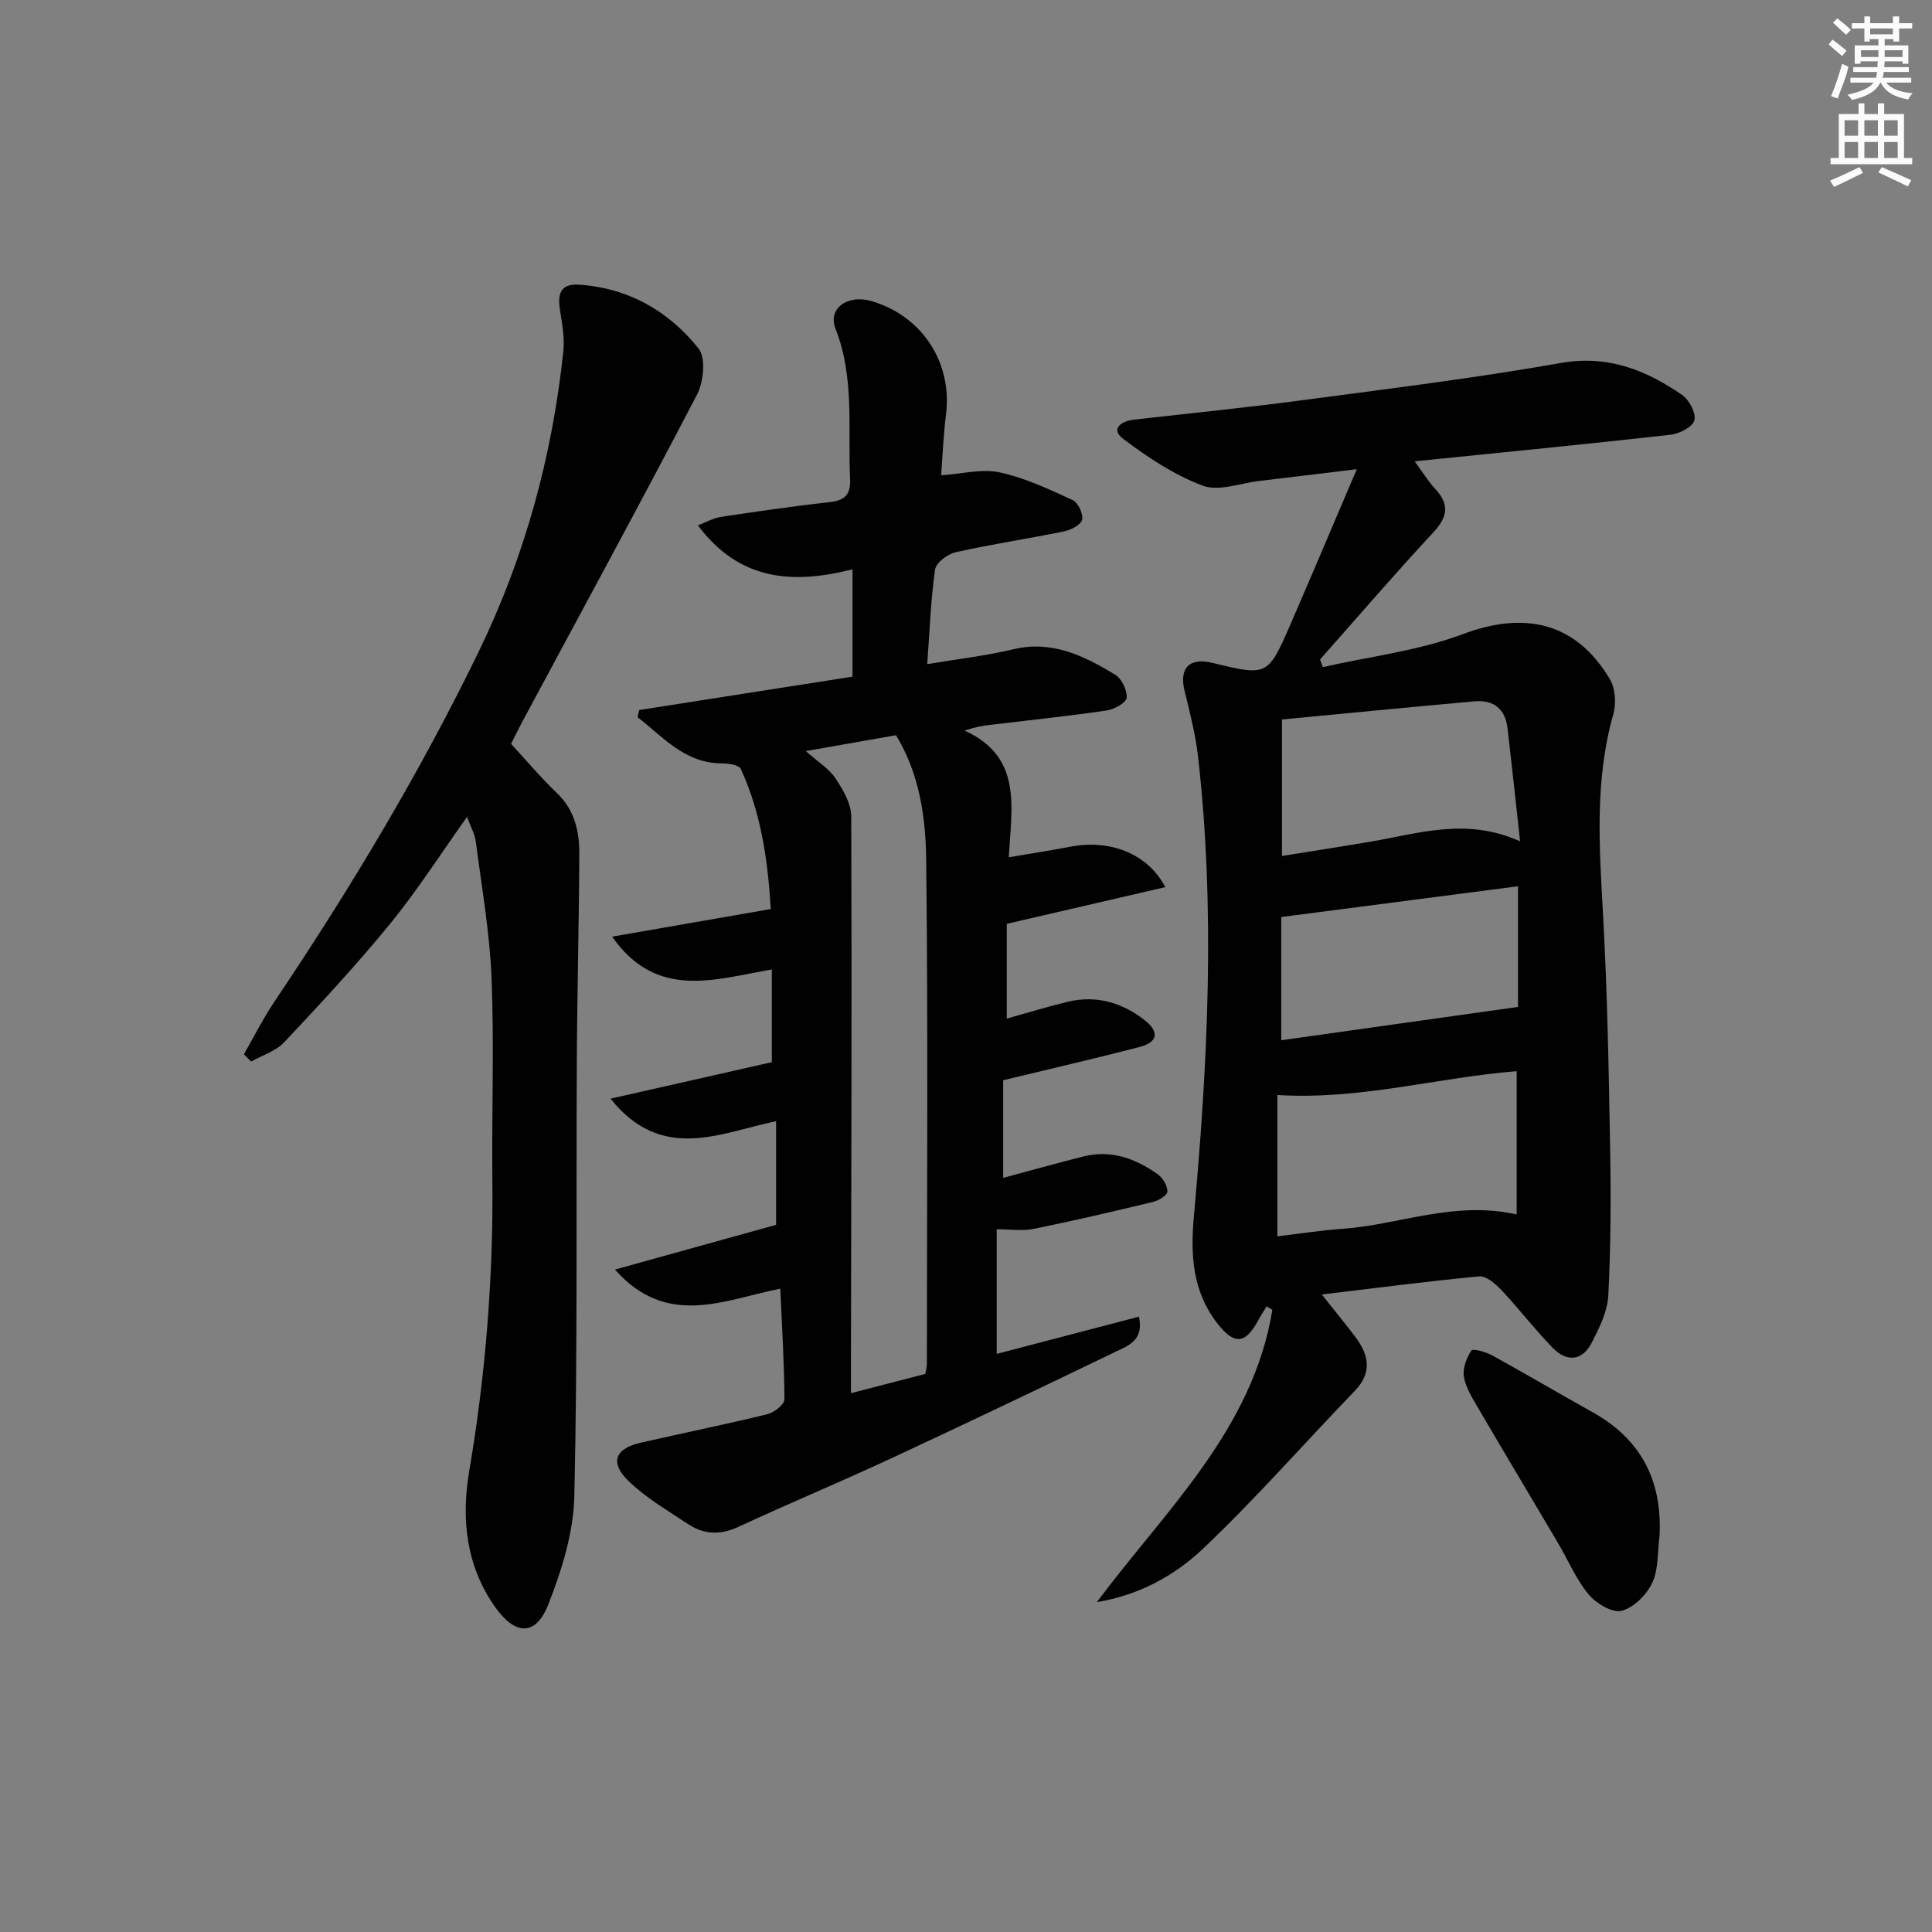
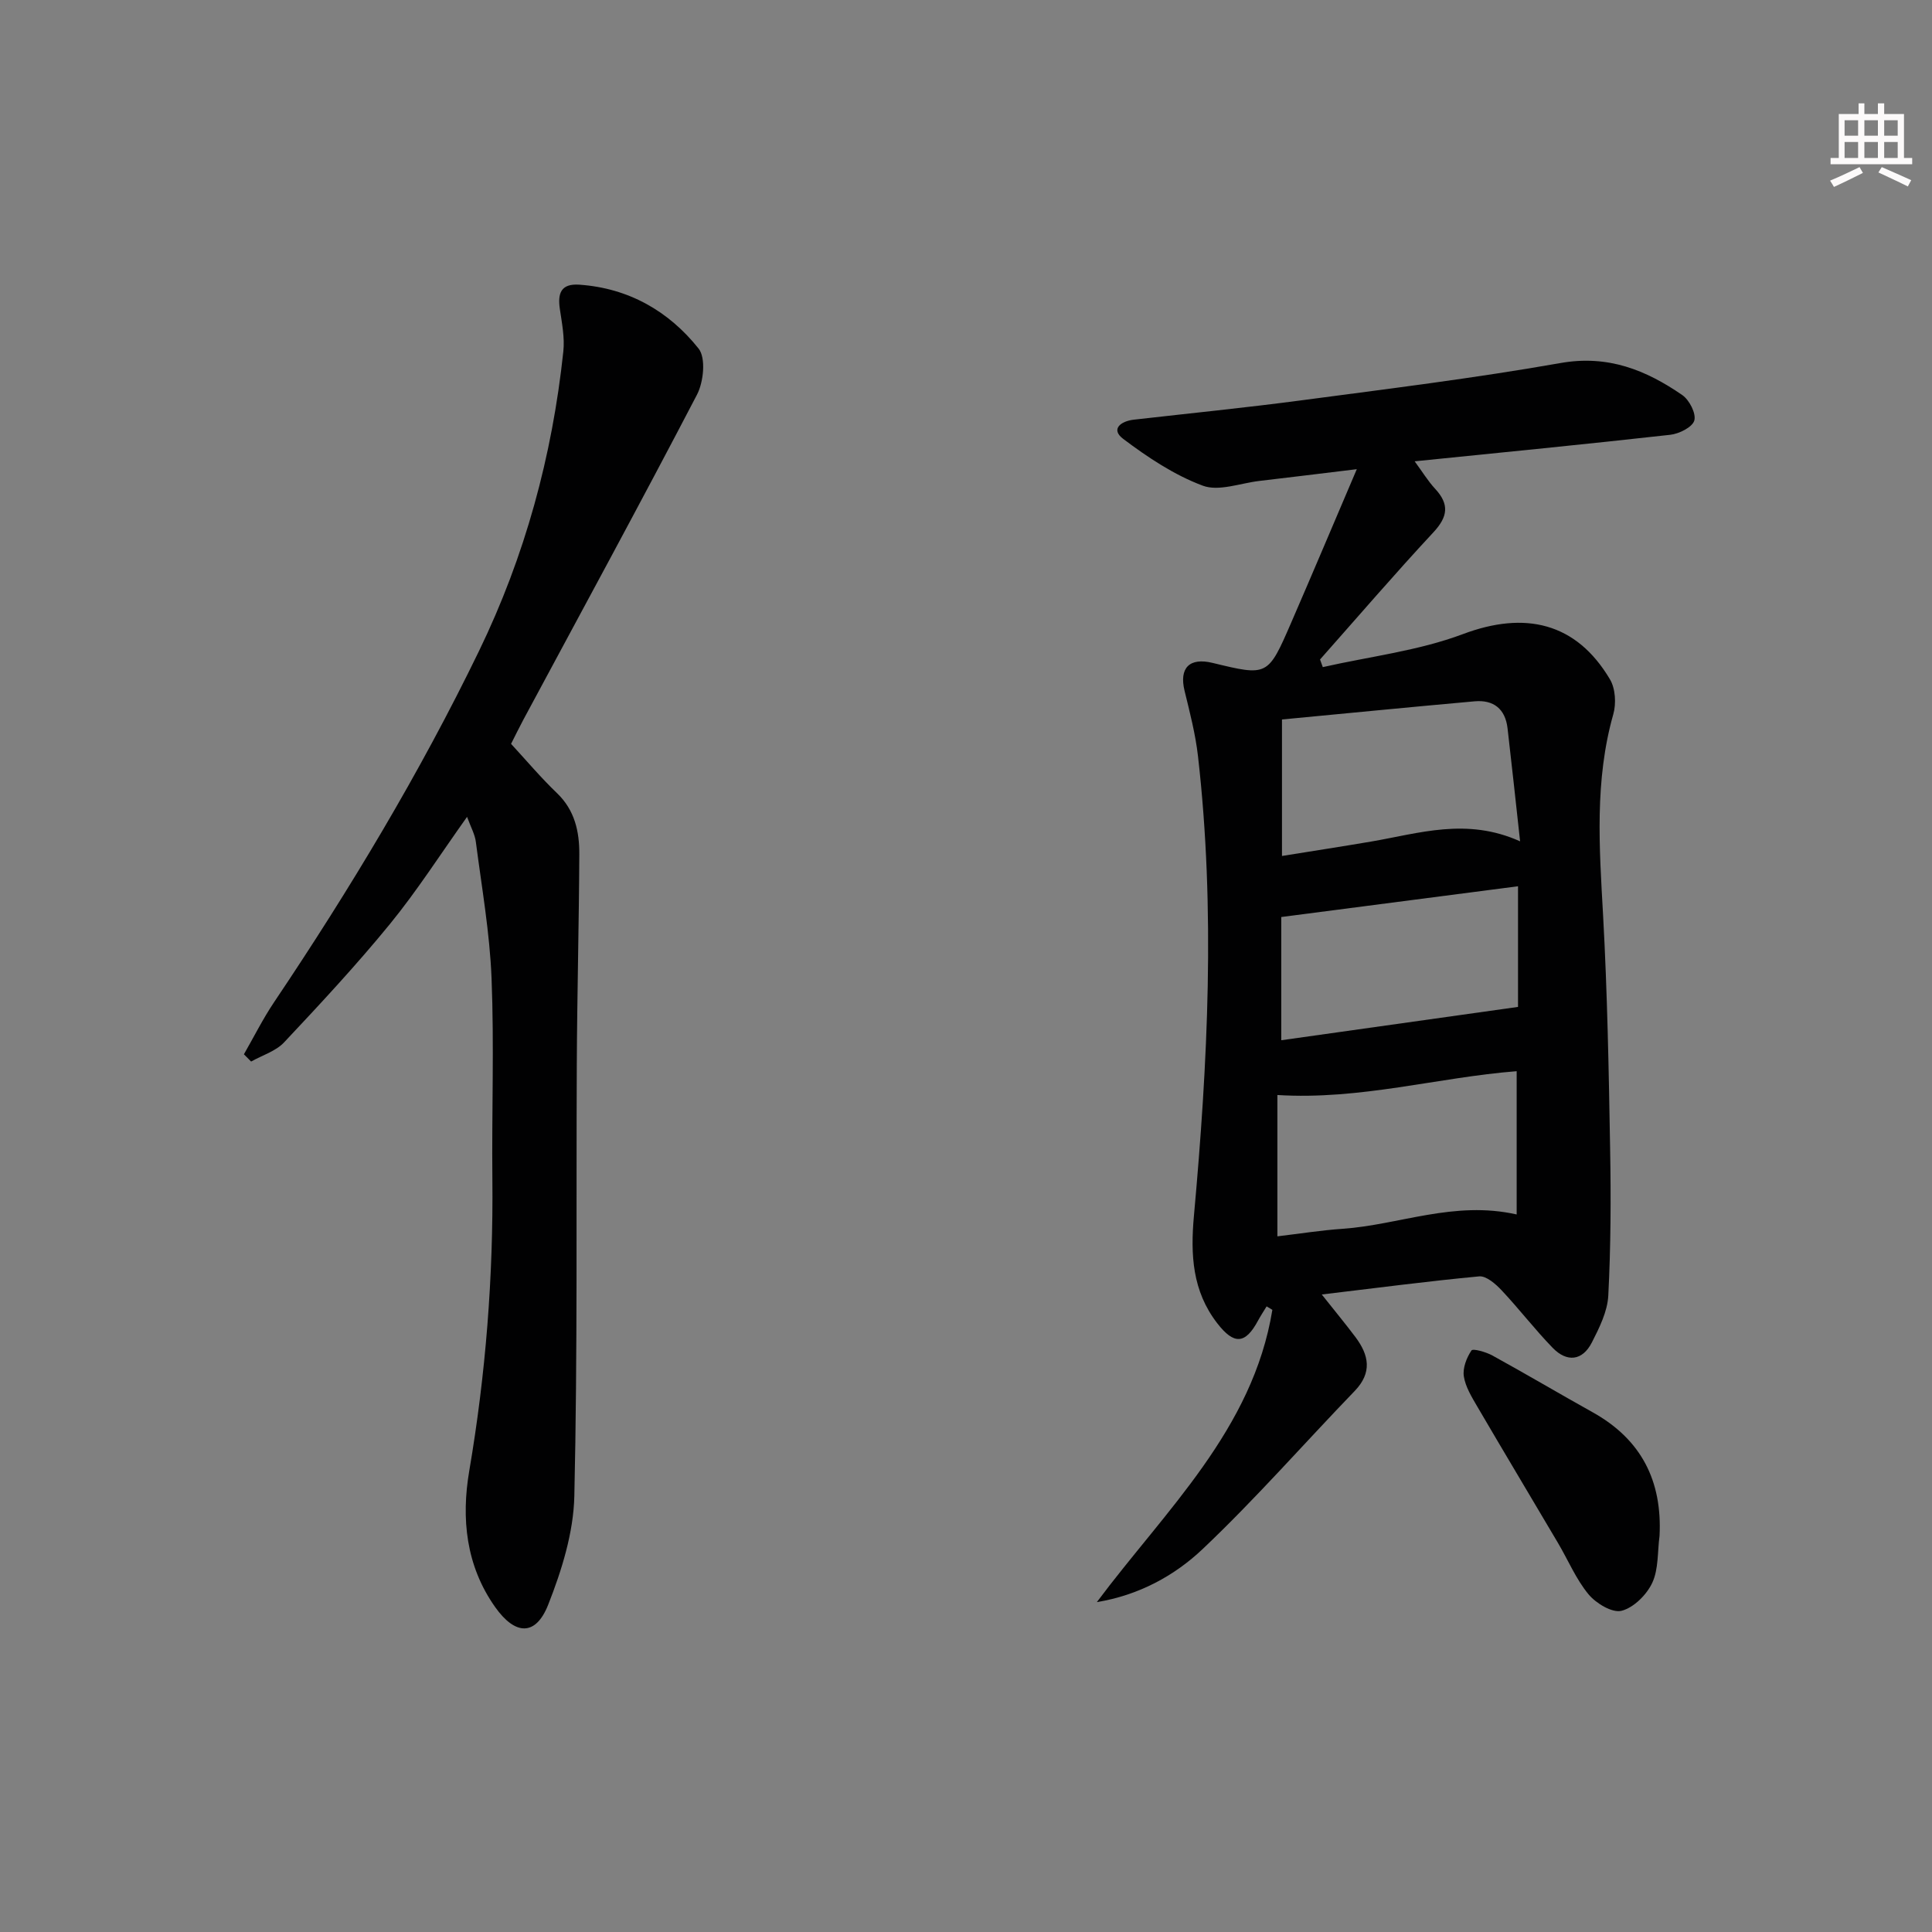
<svg xmlns="http://www.w3.org/2000/svg" enable-background="new 0 0 400 400" viewBox="0 0 400 400">
  <rect x="0" y="0" width="400" height="400" fill="#808080" stroke="none" />
  <g fill="#010102">
-     <path d="m161.55 266.8c-11.55 2.29-23.44 8.25-34.23-3.95 11.48-3.19 22.3-6.19 33.36-9.26 0-6.99 0-13.94 0-21.46-11.56 2.39-23.61 8.66-34.28-4.66 11.42-2.59 22.35-5.06 33.4-7.56 0-6.33 0-12.45 0-19.19-11.69 1.98-23.83 6.43-33.06-6.8 11.12-1.93 21.62-3.76 32.84-5.71-.6-9.84-1.93-19.74-6.21-29.02-.38-.82-2.53-1.14-3.86-1.14-7.81-.01-12.21-5.5-17.51-9.55.11-.5.23-1 .34-1.49 14.64-2.29 29.28-4.59 44.16-6.92 0-7.56 0-14.61 0-22.22-12.33 3.12-23.39 2.43-32.01-9.11 1.85-.7 3.26-1.52 4.76-1.74 7.39-1.11 14.78-2.21 22.2-3.01 3.21-.35 4.72-1.3 4.55-4.87-.48-10.41.97-20.94-3.02-31.09-1.65-4.19 2.51-7.17 7.46-5.71 10.52 3.09 16.78 12.75 15.41 23.55-.52 4.1-.67 8.24-1 12.51 4.39-.29 8.46-1.39 12.12-.6 5.21 1.13 10.2 3.48 15.09 5.72 1.13.52 2.24 2.85 1.99 4.07-.22 1.04-2.3 2.13-3.72 2.42-7.47 1.53-15.03 2.66-22.47 4.32-1.66.37-4.06 2.17-4.26 3.58-.89 6.22-1.11 12.53-1.63 19.59 6.25-1.05 12.1-1.71 17.79-3.07 8.07-1.93 14.7 1.36 21.14 5.27 1.35.82 2.5 3.23 2.36 4.78-.09 1.02-2.58 2.39-4.14 2.62-8.05 1.17-16.14 2.02-24.22 2.99-1.44.17-2.87.4-5.21 1.16 12.01 5.46 9.76 15.72 9.16 26.24 4.69-.8 8.69-1.4 12.65-2.17 8.17-1.59 16.04 1.27 19.76 8.35-10.99 2.55-21.62 5.01-32.82 7.6v19.62c4.37-1.22 8.45-2.48 12.6-3.48 5.9-1.42 11.25.15 15.92 3.78 3.13 2.43 2.75 4.59-.98 5.56-9.11 2.38-18.3 4.48-28.28 6.9v20.21c5.4-1.45 10.95-2.99 16.53-4.41 5.77-1.47 10.86.39 15.47 3.68 1.05.75 2.01 2.36 2 3.57 0 .74-1.82 1.87-2.99 2.15-8.22 1.98-16.45 3.9-24.73 5.58-2.36.48-4.89.07-7.62.07v25.81c9.91-2.6 19.59-5.13 29.45-7.71 1.05 4.88-2.19 5.99-4.71 7.2-15.56 7.51-31.15 14.95-46.81 22.24-10.4 4.83-20.99 9.24-31.39 14.07-3.74 1.74-7.13 1.63-10.4-.54-4.27-2.83-8.82-5.47-12.44-9.01-3.88-3.8-2.69-6.66 2.61-7.87 8.73-1.99 17.52-3.77 26.22-5.9 1.4-.34 3.52-2.02 3.52-3.07-.03-7.49-.51-14.94-.86-22.92zm5.27-111.3c2.56 2.28 4.82 3.64 6.14 5.62 1.56 2.36 3.27 5.25 3.28 7.91.14 37.82.01 75.64-.06 113.46v5.95c5.71-1.48 10.62-2.75 15.38-3.98.17-.93.34-1.41.34-1.89.02-34.82.26-69.65-.14-104.47-.1-8.81-1.35-17.84-6.25-25.88-6.03 1.05-11.86 2.08-18.69 3.28z" />
    <path d="m273.66 268.01c2.88 3.63 4.99 6.18 6.98 8.83 2.78 3.72 3.51 7.33-.16 11.14-10.5 10.89-20.49 22.31-31.46 32.71-5.88 5.58-13.29 9.59-21.93 11.01 14.24-19.06 32.29-35.71 36.34-60.51-.4-.24-.8-.48-1.19-.72-.6.99-1.24 1.95-1.79 2.97-2.63 4.89-4.97 5.01-8.43.53-5.17-6.67-5.56-14.19-4.83-22.25 2.87-31.69 4.47-63.42.84-95.17-.52-4.56-1.69-9.06-2.78-13.53-1.15-4.72 1-6.95 5.82-5.77 11.39 2.76 11.43 2.78 16.24-8.3 4.42-10.18 8.73-20.4 13.6-31.81-7.61.92-13.89 1.7-20.16 2.43-3.95.46-8.41 2.23-11.74.98-5.89-2.2-11.39-5.86-16.47-9.69-2.65-2-.5-3.66 2.19-3.97 11.55-1.32 23.13-2.47 34.66-4 17.93-2.38 35.91-4.59 53.71-7.73 9.8-1.73 17.66 1.44 25.19 6.63 1.47 1.01 2.91 3.82 2.5 5.27-.39 1.38-3.15 2.76-4.99 2.96-17.32 1.94-34.67 3.64-52.91 5.49 1.58 2.14 2.74 4.07 4.24 5.69 2.98 3.21 2.64 5.78-.35 9-8.01 8.61-15.68 17.54-23.48 26.34.19.53.38 1.05.57 1.58 9.7-2.2 19.79-3.37 29.02-6.84 12.83-4.82 23.45-2.42 30.44 9.38 1.13 1.9 1.31 5.01.69 7.2-3.9 13.74-2.9 27.62-2.12 41.6.89 16.12 1.18 32.27 1.46 48.42.18 10.11.14 20.25-.38 30.35-.17 3.3-1.85 6.67-3.4 9.71-1.96 3.84-5.18 4.14-8.11 1.12-3.7-3.81-6.94-8.05-10.58-11.92-1.23-1.31-3.17-3.01-4.64-2.88-10.56.99-21.09 2.38-32.59 3.75zm-9.19-41.3v29.26c4.73-.56 9.1-1.26 13.49-1.56 11.74-.81 23.08-5.89 36.05-2.97 0-10.11 0-19.89 0-29.66-16.27 1.27-32.37 6-49.54 4.93zm50.25-52.52c-.92-8.34-1.72-15.88-2.6-23.42-.47-3.99-2.88-5.92-6.82-5.57-13.31 1.19-26.61 2.5-39.88 3.76v28.26c6.46-1.04 12.48-1.97 18.49-2.99 9.9-1.69 19.74-5.03 30.81-.04zm-.43 9.3c-16.57 2.15-32.78 4.26-49.02 6.37v25.51c16.45-2.32 32.6-4.59 49.02-6.9 0-7.6 0-16.02 0-24.98z" />
    <path d="m96.7 169.12c-5.51 7.73-10.33 15.28-15.96 22.18-6.93 8.48-14.41 16.52-21.92 24.51-1.73 1.84-4.52 2.67-6.83 3.97-.5-.5-.99-1-1.49-1.5 2.06-3.59 3.92-7.32 6.22-10.75 15.69-23.35 30.16-47.4 42.45-72.74 9.53-19.66 15.16-40.37 17.46-62.01.31-2.88-.29-5.89-.72-8.81-.48-3.26.23-5.29 4.03-5.03 10.21.71 18.51 5.47 24.69 13.22 1.55 1.94 1.05 6.92-.33 9.56-11.75 22.55-23.91 44.89-35.95 67.3-.86 1.6-1.65 3.24-2.54 4.99 3.2 3.47 6.18 7.01 9.5 10.19 3.7 3.54 4.66 7.99 4.63 12.7-.07 14.48-.45 28.95-.52 43.42-.15 29.81.17 59.63-.51 89.43-.17 7.56-2.6 15.35-5.41 22.48-2.59 6.57-6.84 6.36-10.99.49-6.06-8.57-7.03-18.35-5.36-28.17 3.42-20.07 5-40.22 4.79-60.55-.14-13.82.38-27.67-.17-41.47-.37-9.41-2.03-18.78-3.24-28.15-.18-1.59-1.04-3.09-1.83-5.26z" />
    <path d="m343.59 317.99c-.44 3.27-.18 6.87-1.51 9.72-1.16 2.48-3.86 5.16-6.37 5.79-1.93.48-5.28-1.55-6.83-3.42-2.6-3.15-4.22-7.09-6.33-10.65-5.56-9.42-11.18-18.79-16.7-28.23-1.15-1.97-2.45-4.08-2.78-6.25-.26-1.72.57-3.85 1.58-5.35.3-.45 3.01.31 4.33 1.04 6.97 3.83 13.81 7.88 20.75 11.75 10.06 5.6 14.44 14.19 13.86 25.6z" />
  </g>
-   <path d="m378.6 9.2.8-1c.9.7 1.9 1.4 2.9 2.3l-.9 1.1c-1.1-.9-2-1.7-2.8-2.4zm.5 10.7c.9-2.1 1.6-4.3 2.3-6.7.4.2.8.4 1.3.6-.7 3.1-1.5 4.3-2.2 6.6zm.4-15.2.9-.9c1 .8 2 1.6 2.8 2.4l-1 1c-1-.9-1.9-1.8-2.7-2.5zm12.5-1.3h1.2v1.4h2.7v1.1h-2.7v2.7h-1.2v-.5h-1.8v1.3h4.9v3.8h-1.2v-.5h-3.7c0 .4-.1.9-.1 1.2h5.1v1h-5.2c0 .5-.1.9-.3 1.2h6v1h-5.2c1.1 1.3 2.9 2 5.5 2.2-.4.4-.7.8-.9 1.3-2.9-.5-4.8-1.6-5.7-3.5h-.1c-.8 1.7-2.7 2.9-5.9 3.6-.2-.4-.6-.8-.9-1.1 2.8-.6 4.6-1.4 5.4-2.5h-4.8v-1h5.3c.1-.3.2-.7.2-1.2h-4.9v-1h5c0-.4 0-.8.1-1.2h-3.6v.5h-1.2v-3.8h4.9v-1.3h-1.8v.5h-1.1v-2.7h-2.6v-1.1h2.6v-1.4h1.2v1.4h4.7v-1.4zm-6.7 8.4h3.6c0-.4 0-.9 0-1.4h-3.6zm1.9-4.7h4.7v-1.2h-4.7zm6.7 3.3h-3.7v1.4h3.7z" fill="#fcfafa" />
  <path d="m384.7 21.4h1.3v2.2h2.8v-2.2h1.3v2.2h4.1v9.1h1.7v1.3h-16.9v-1.3h1.7v-9.1h4.1v-2.2zm.3 13.2.7 1.2c-1.8.9-3.8 1.9-6 2.9-.2-.4-.5-.8-.8-1.3 2.4-1 4.4-2 6.1-2.8zm-3.1-6.5h2.8v-3.2h-2.8zm0 4.6h2.8v-3.3h-2.8v3.2zm4.1-4.6h2.8v-3.2h-2.8zm0 4.6h2.8v-3.3h-2.8zm3.6 1.9c2.1.9 4.1 1.8 6.1 2.7l-.7 1.3c-2.2-1.1-4.2-2-6.1-2.9zm3.3-9.7h-2.8v3.2h2.8zm-2.8 7.8h2.8v-3.3h-2.8z" fill="#fcfafa" />
</svg>